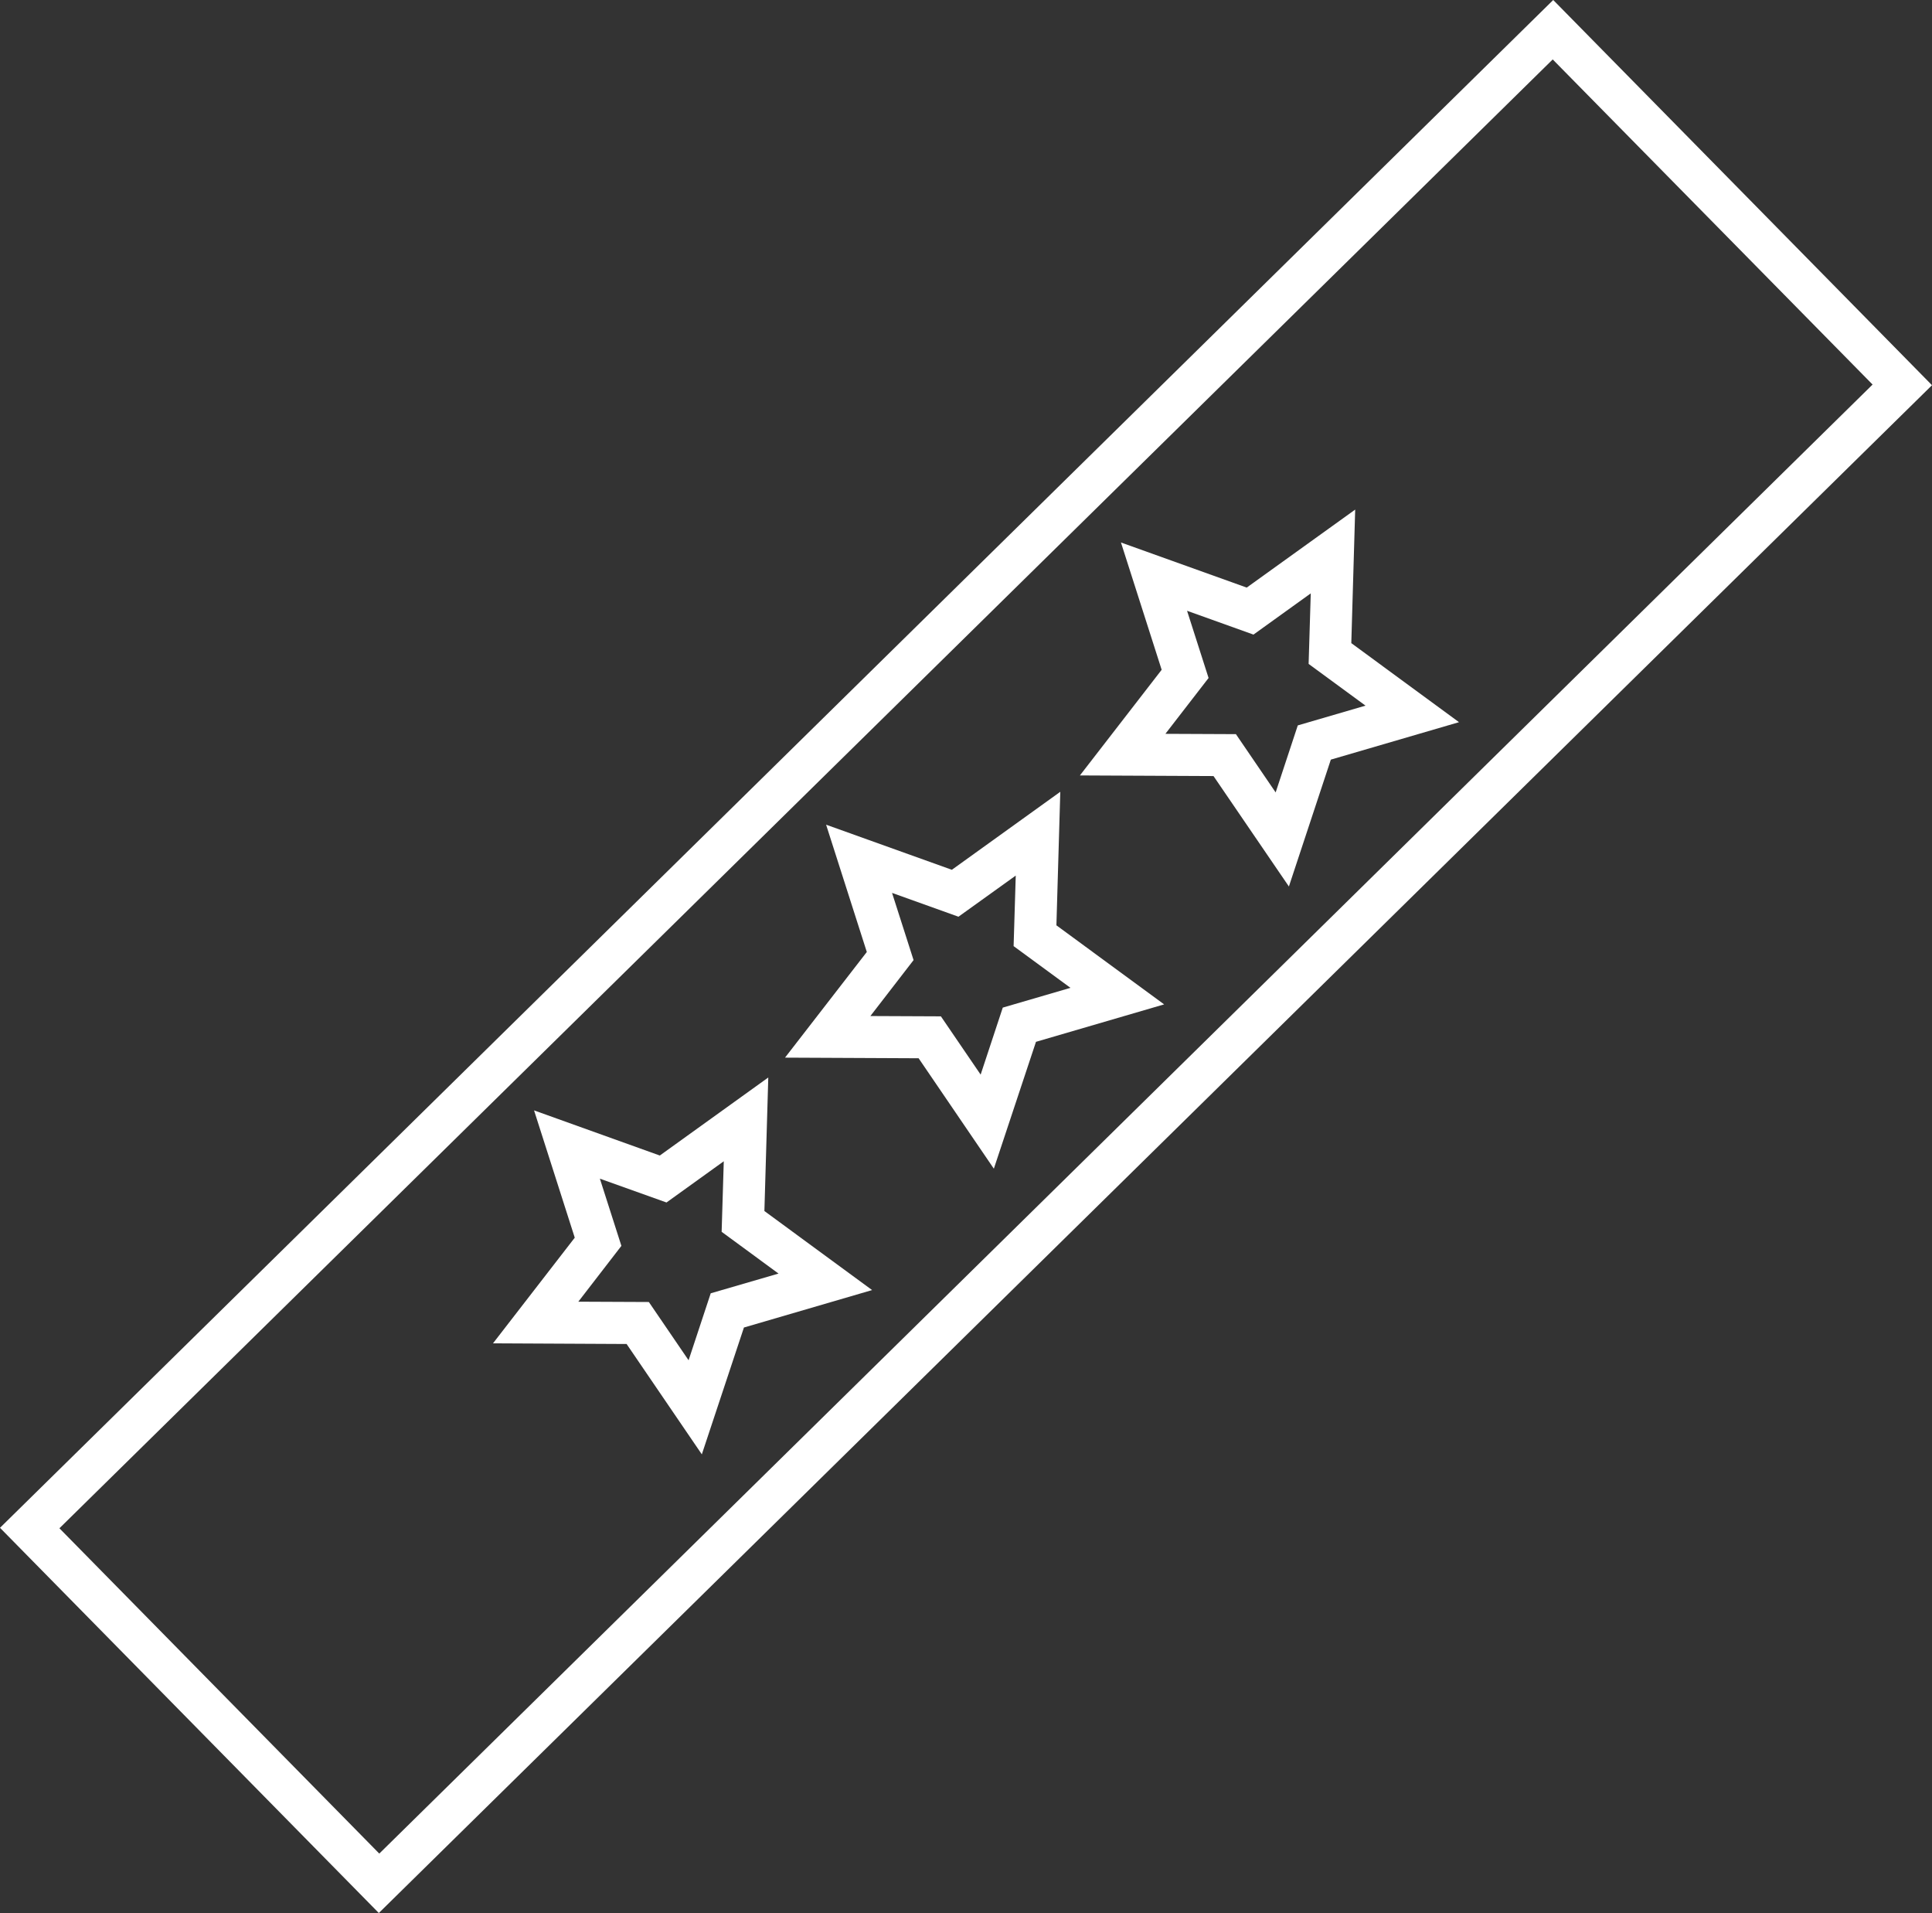
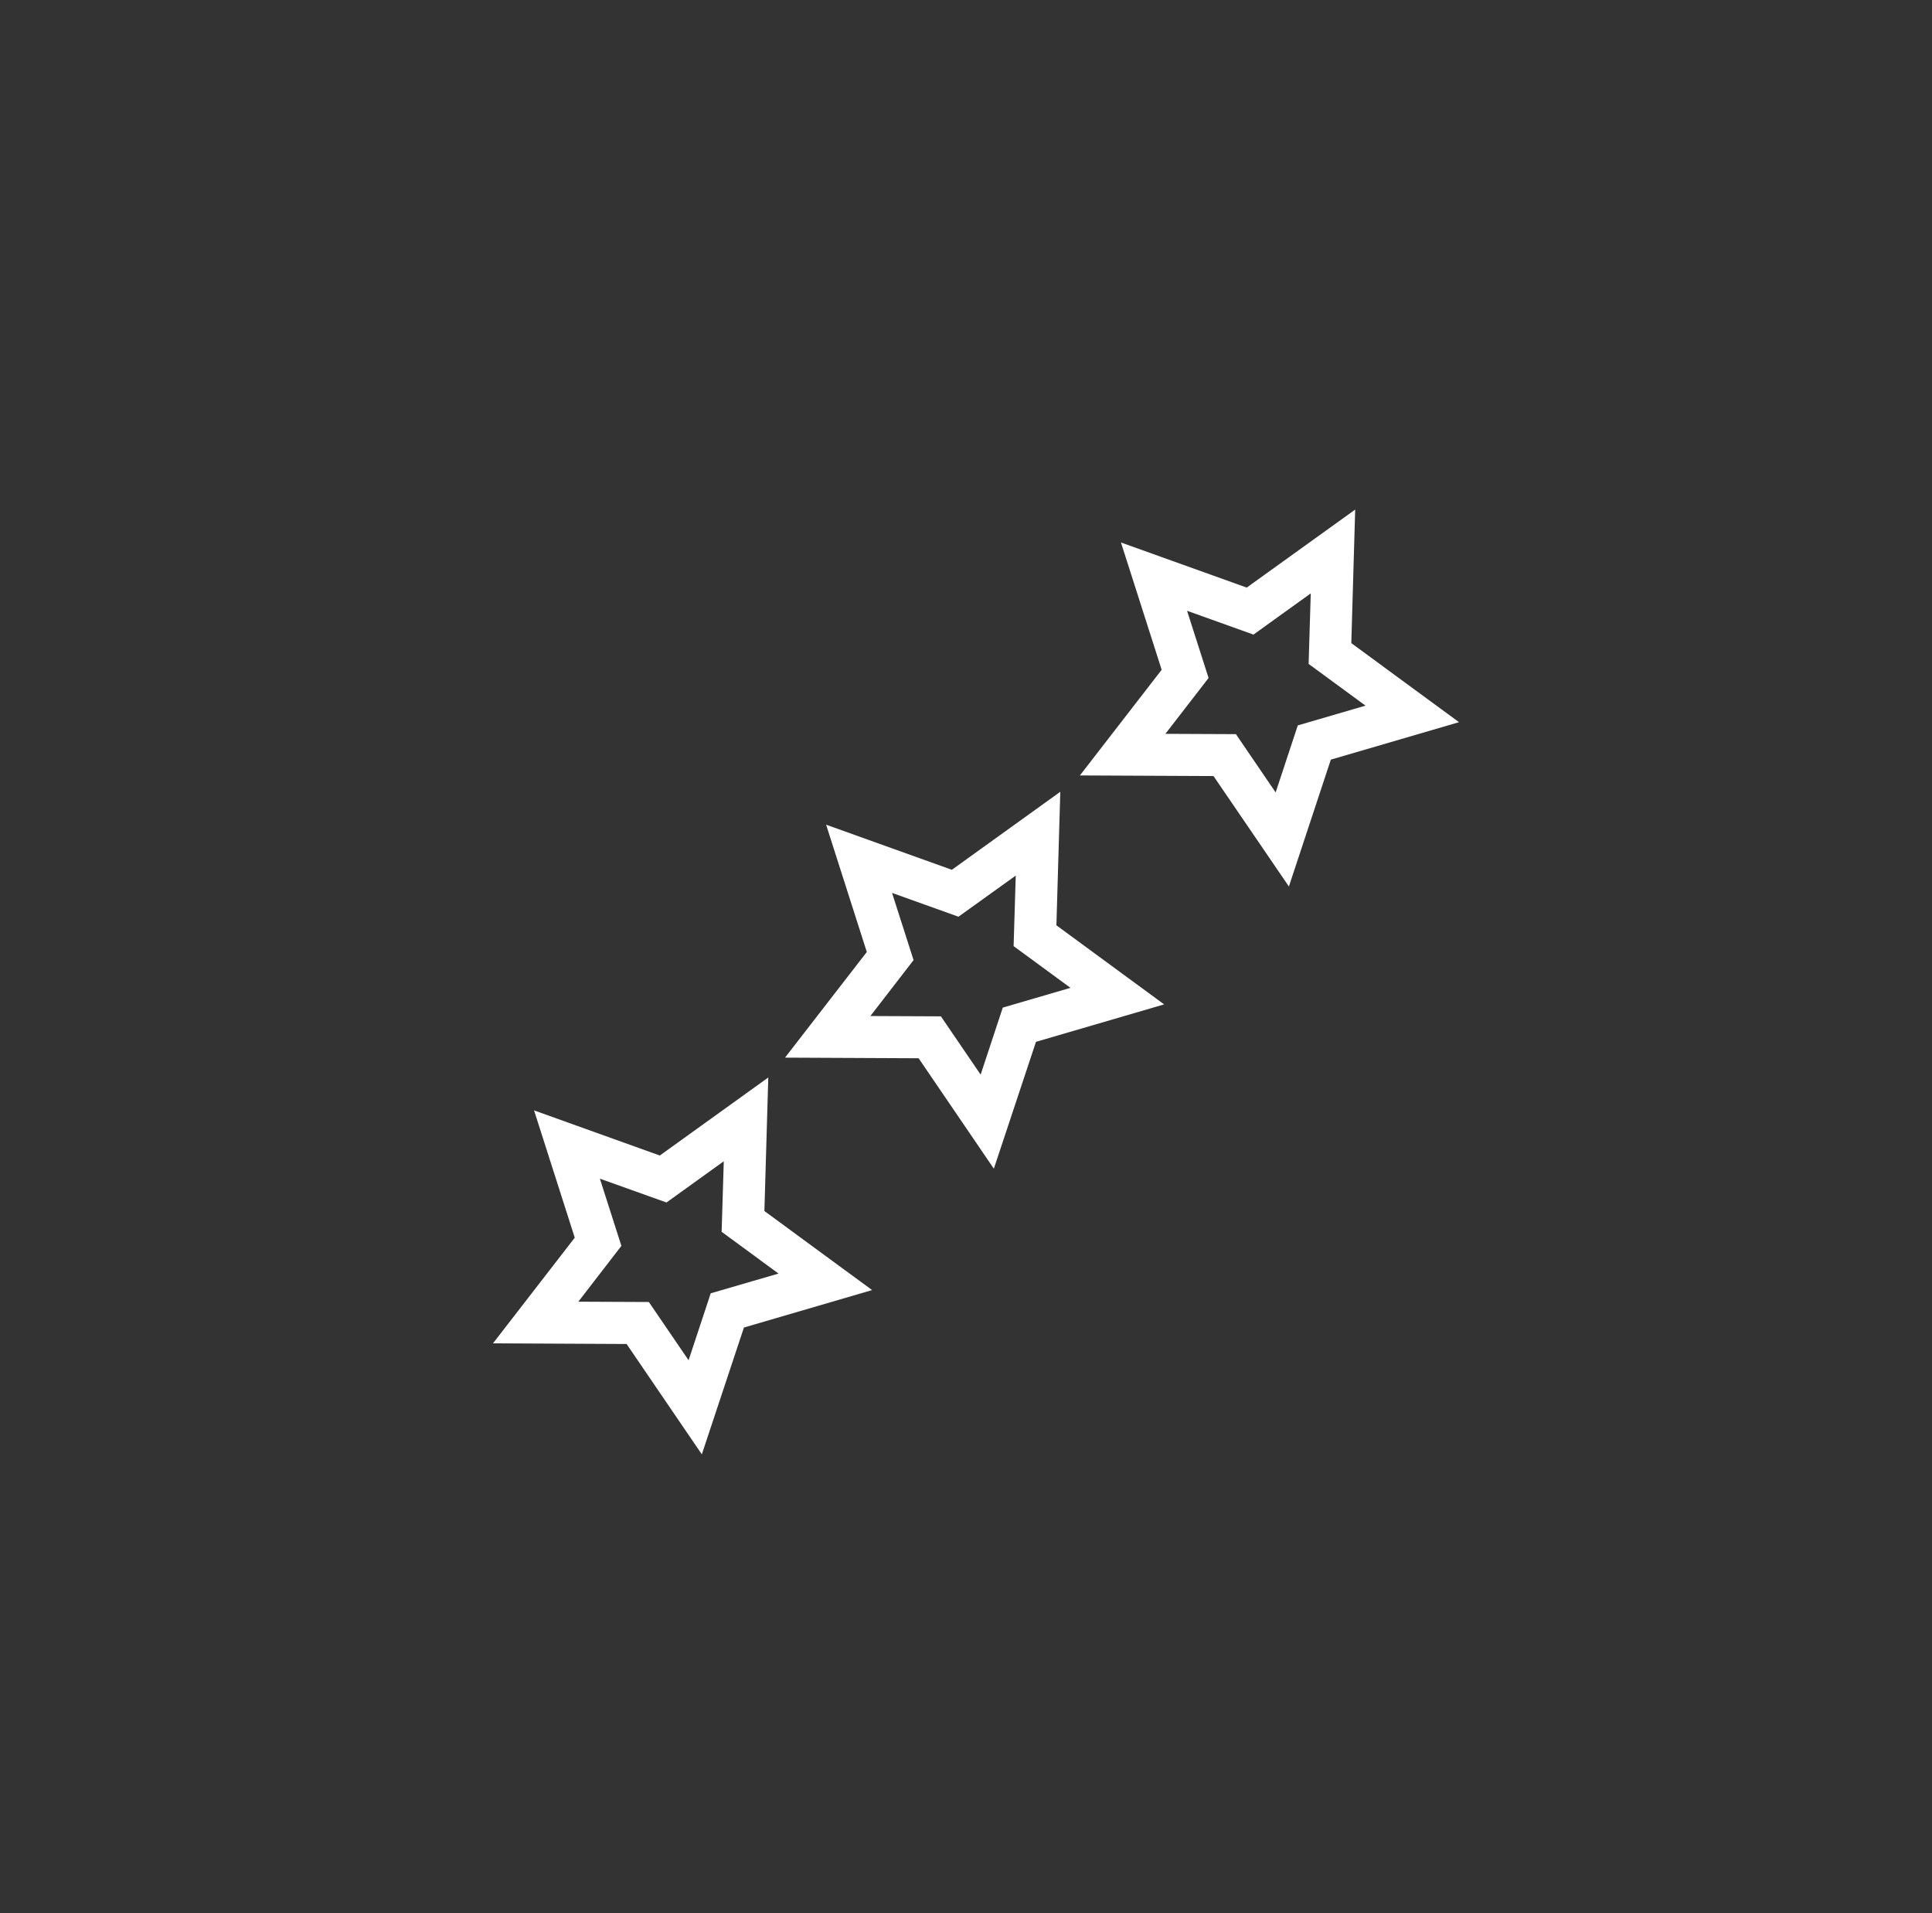
<svg xmlns="http://www.w3.org/2000/svg" id="Слой_1" data-name="Слой 1" viewBox="0 0 497.46 492.49">
  <rect x="0" y="0" width="497.46" height="492.49" fill="#333333" stroke="none" />
  <defs>
    <style>
      .cls-1 {
        fill: #fff;
      }
    </style>
  </defs>
  <title>gun</title>
  <g>
    <path class="cls-1" d="M188.25,385.41,168.88,357l-34.4-.17,21.05-27.2-10.48-32.77,32.38,11.62,27.93-20.09-1,34.38,27.73,20.35-33,9.64Zm-31.8-39.3,18.16.08,10.23,15,5.7-17.24L208,338.87l-14.65-10.75.55-18.16-14.75,10.61L162,314.44l5.54,17.3Z" transform="translate(-7.54 -11)" />
    <path class="cls-1" d="M263.44,311.87l-19.37-28.43-34.4-.16,21.06-27.2-10.48-32.77,32.38,11.61,27.92-20.08-1,34.38,27.74,20.35-33,9.64Zm-31.79-39.3,18.16.08,10.23,15,5.7-17.25,17.43-5.09-14.64-10.74.55-18.16L254.33,247l-17.1-6.13,5.54,17.3Z" transform="translate(-7.54 -11)" />
    <path class="cls-1" d="M339.41,239.22,320,210.79l-34.4-.16,21.05-27.2-10.48-32.77,32.38,11.61,27.93-20.08-1,34.38,27.73,20.35-33,9.64Zm-31.8-39.3,18.16.08L336,215l5.7-17.25,17.44-5.09-14.65-10.74.55-18.16-14.75,10.61-17.1-6.13,5.54,17.3Z" transform="translate(-7.54 -11)" />
-     <path class="cls-1" d="M105.08,503.49,7.54,404.32,407.47,11,505,110.17ZM22.84,404.44l82.36,83.75L489.7,110,407.34,26.3Z" transform="translate(-7.54 -11)" />
  </g>
</svg>